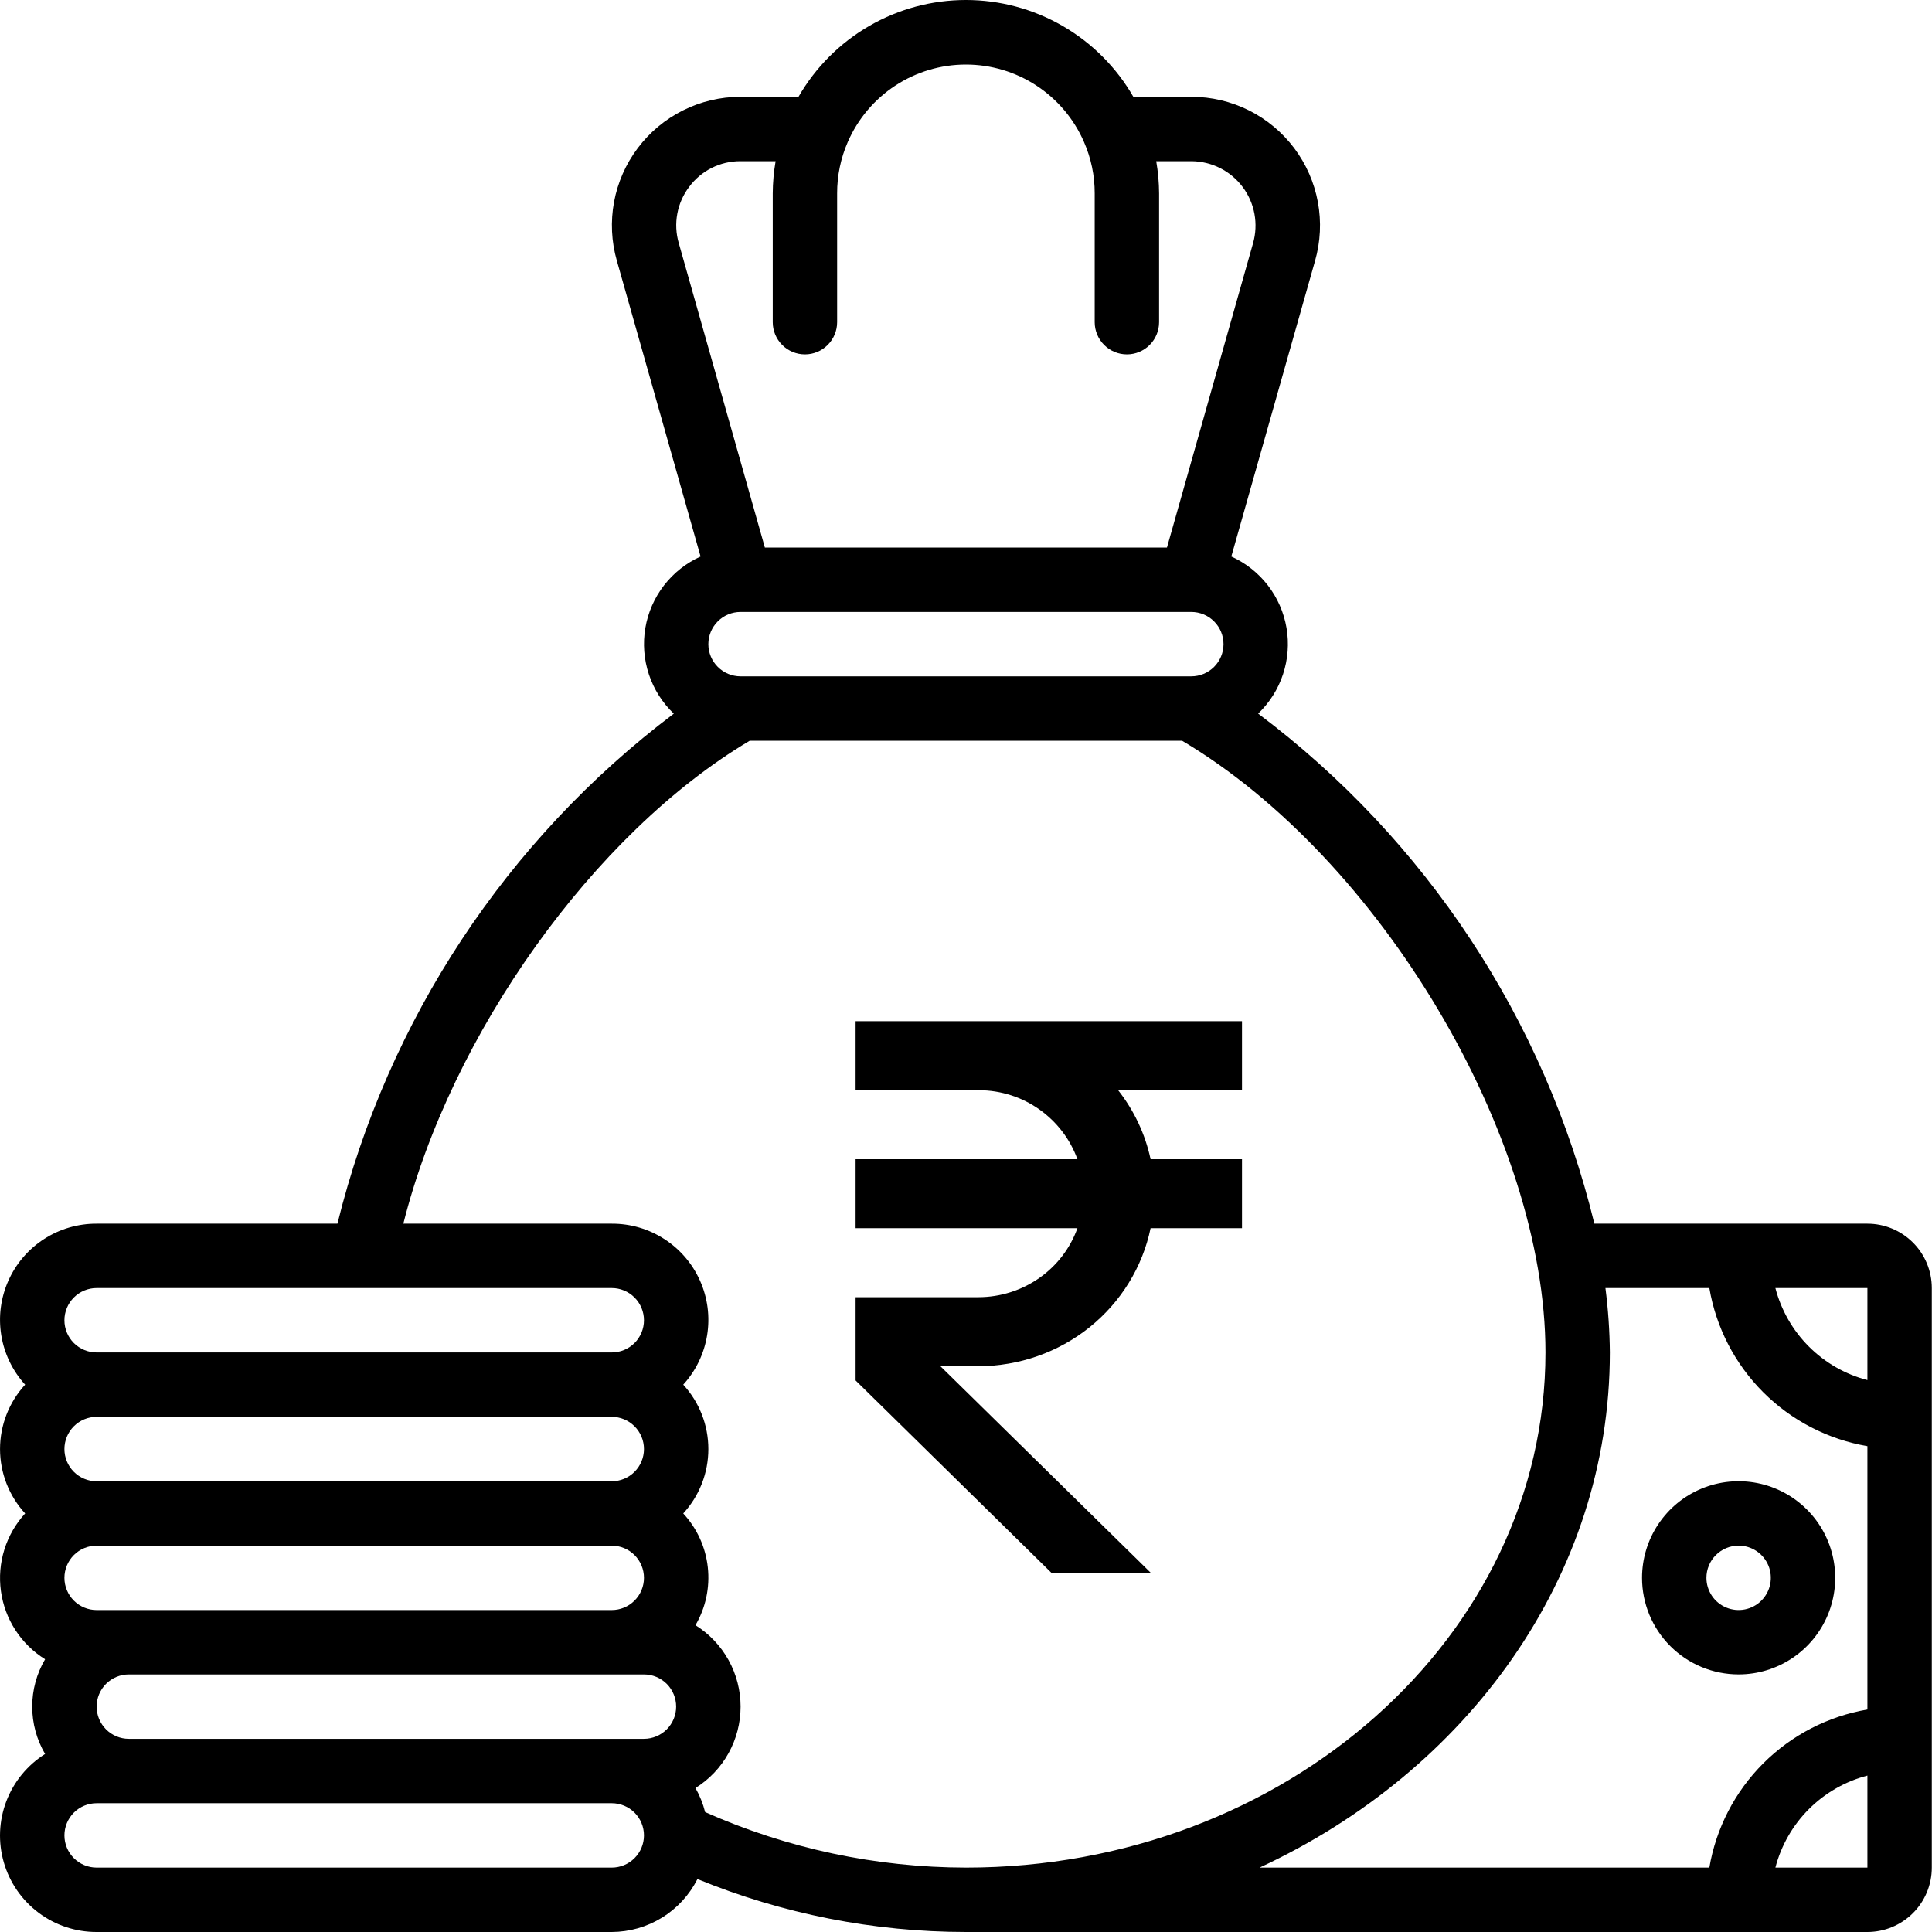
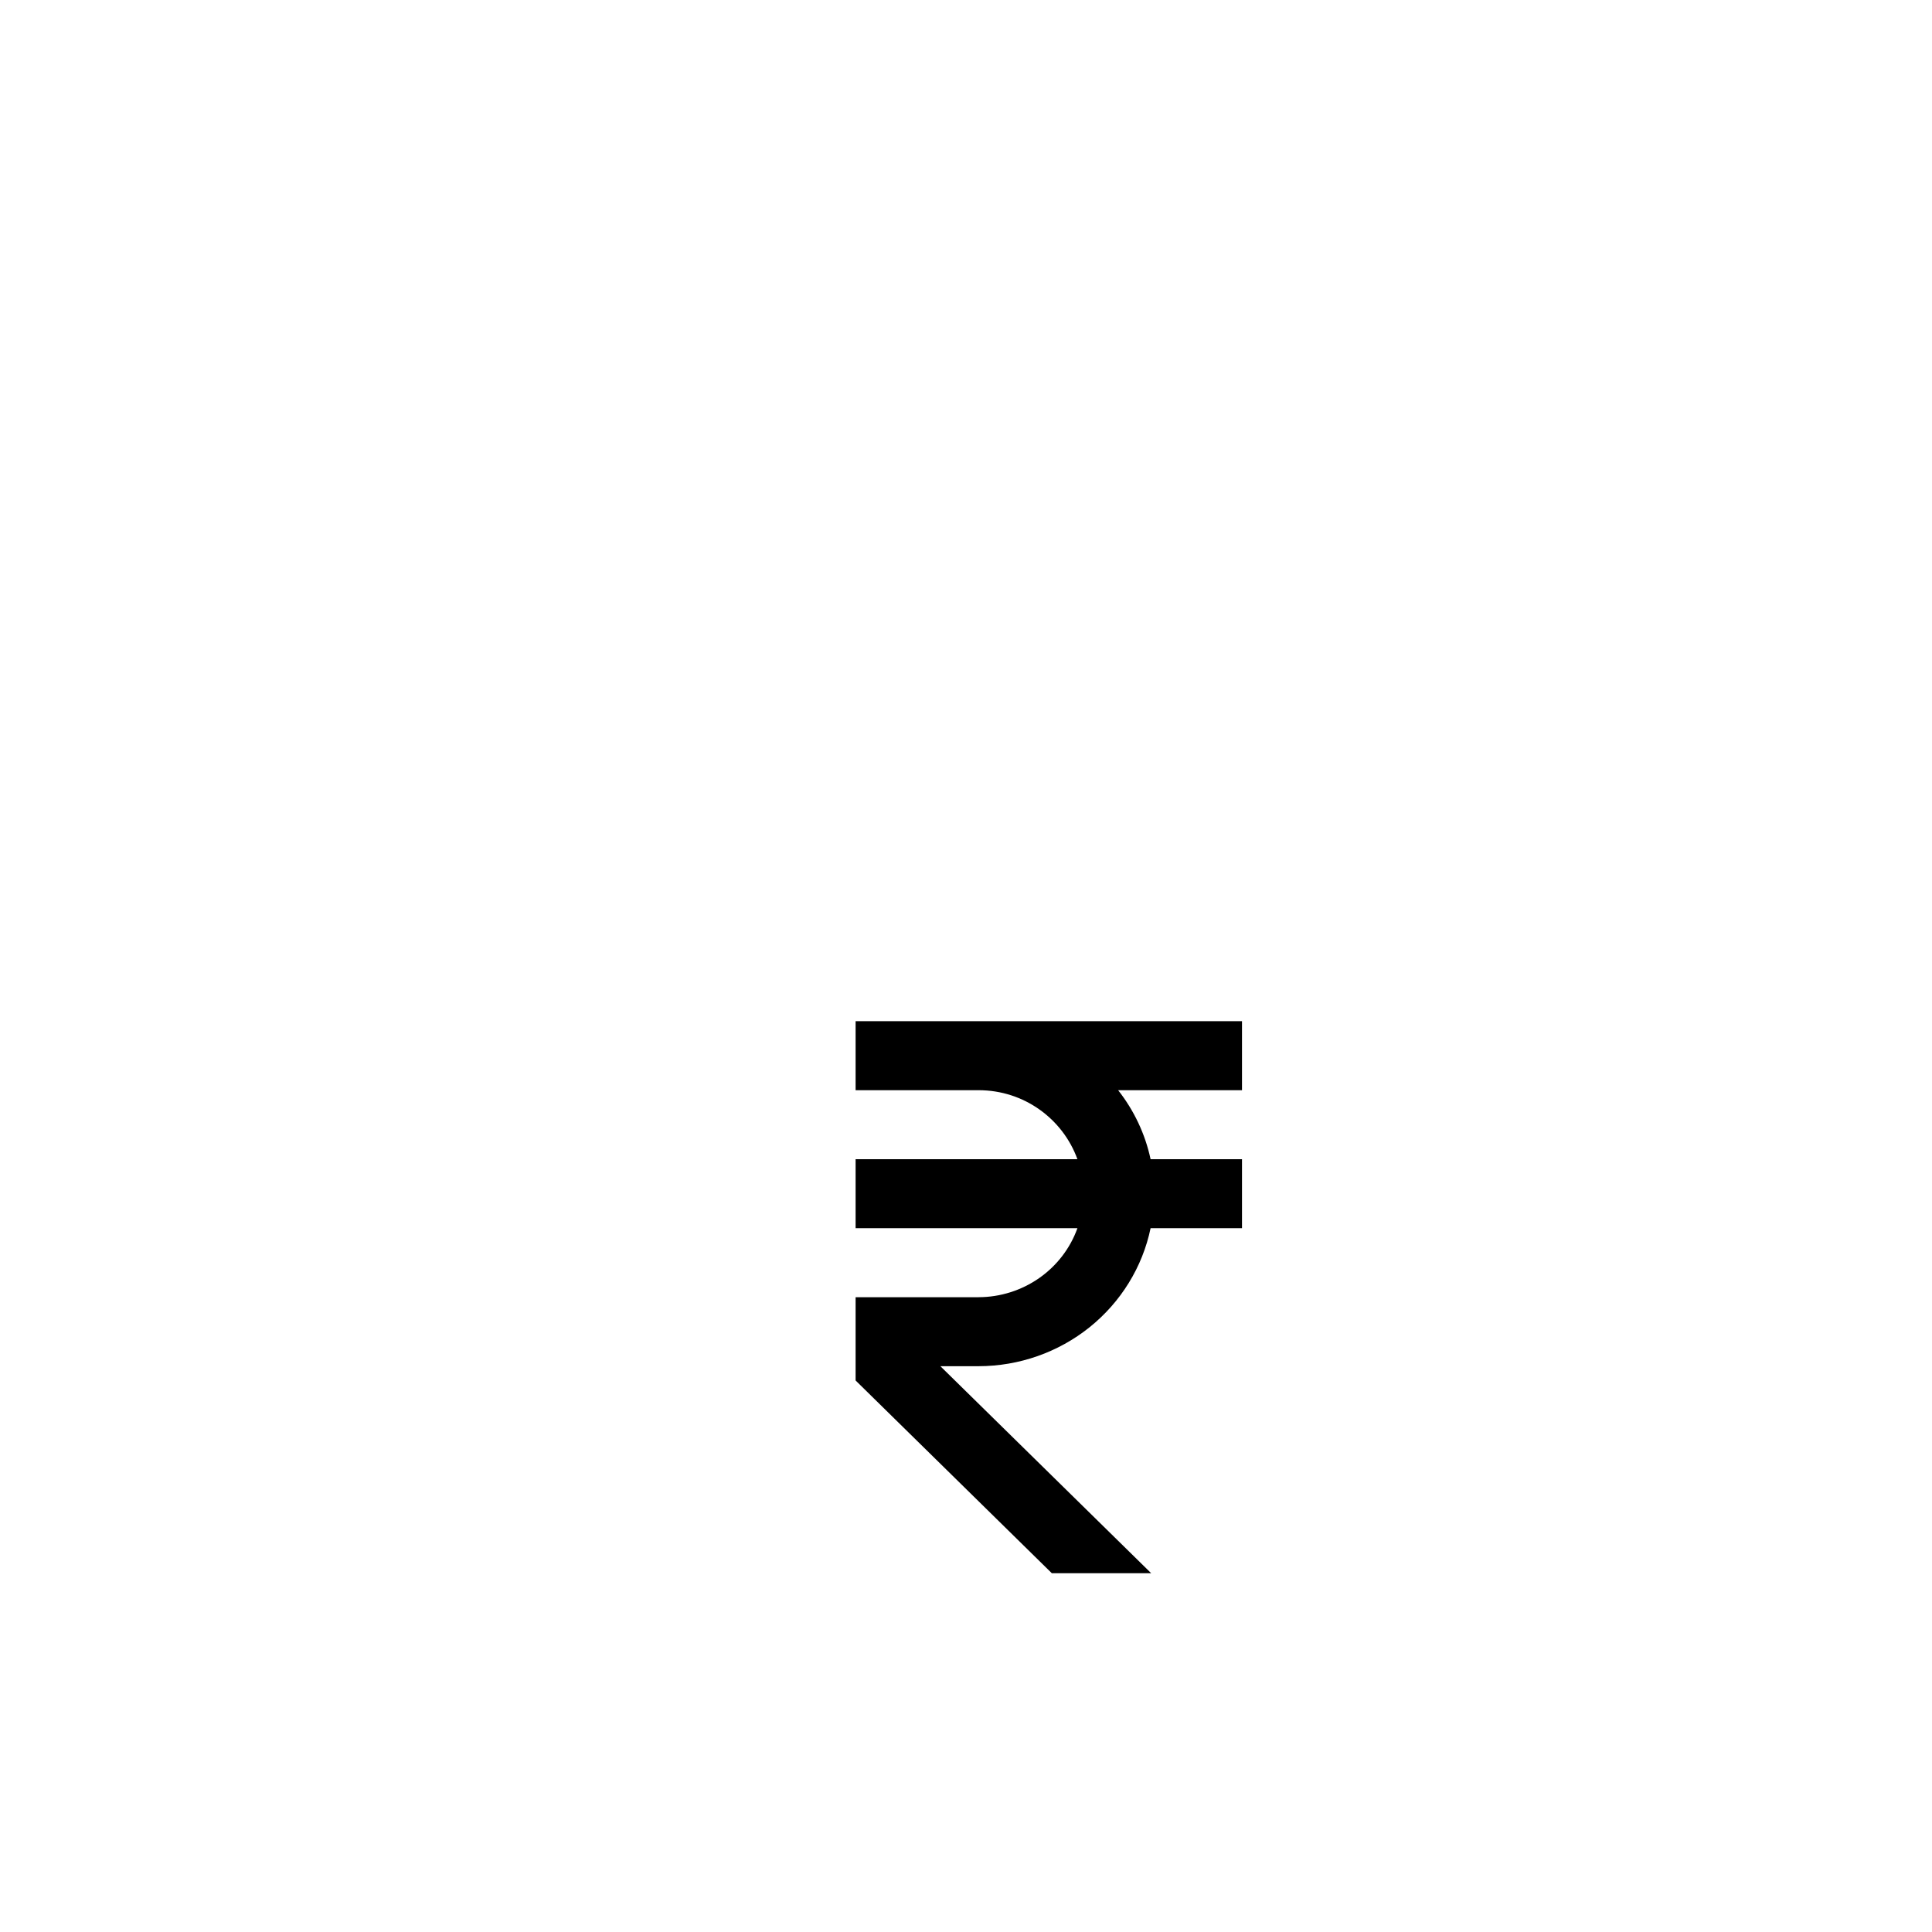
<svg xmlns="http://www.w3.org/2000/svg" width="70" height="70" viewBox="0 0 70 70" fill="none">
-   <path d="M67.66 44.336H57.767C55.969 36.951 51.663 30.418 45.585 25.855C45.997 25.461 46.307 24.972 46.486 24.431C46.665 23.89 46.709 23.312 46.613 22.75C46.517 22.188 46.285 21.659 45.936 21.207C45.587 20.756 45.133 20.398 44.613 20.163L47.646 9.453C47.845 8.76 47.88 8.03 47.749 7.321C47.618 6.612 47.324 5.943 46.891 5.366C46.457 4.79 45.896 4.322 45.251 3.999C44.606 3.677 43.895 3.508 43.173 3.507H41.063C40.45 2.441 39.566 1.556 38.501 0.94C37.436 0.324 36.227 0 34.997 0C33.767 0 32.559 0.324 31.494 0.94C30.429 1.556 29.545 2.441 28.931 3.507H26.82C26.099 3.509 25.389 3.677 24.745 4C24.101 4.322 23.54 4.789 23.107 5.365C22.673 5.941 22.38 6.609 22.248 7.317C22.117 8.026 22.152 8.755 22.35 9.447L25.383 20.163C24.863 20.398 24.408 20.757 24.059 21.208C23.71 21.659 23.478 22.19 23.382 22.752C23.287 23.314 23.331 23.892 23.51 24.433C23.69 24.975 24 25.464 24.413 25.857C18.349 30.434 14.046 36.959 12.226 44.336H3.501C2.824 44.333 2.161 44.527 1.593 44.895C1.024 45.263 0.575 45.788 0.301 46.407C0.026 47.025 -0.063 47.711 0.046 48.379C0.154 49.047 0.455 49.669 0.911 50.169C0.326 50.805 0.001 51.638 0.001 52.502C0.001 53.366 0.326 54.199 0.911 54.835C0.567 55.21 0.31 55.657 0.158 56.143C0.007 56.629 -0.036 57.142 0.033 57.646C0.102 58.151 0.281 58.634 0.558 59.061C0.835 59.488 1.202 59.849 1.634 60.118C1.328 60.638 1.167 61.231 1.167 61.834C1.167 62.438 1.328 63.03 1.634 63.55C0.992 63.954 0.499 64.555 0.229 65.264C-0.041 65.972 -0.073 66.75 0.138 67.478C0.348 68.207 0.791 68.847 1.397 69.302C2.004 69.757 2.742 70.002 3.501 70H22.165C22.809 69.998 23.44 69.817 23.988 69.479C24.536 69.141 24.979 68.657 25.27 68.082C28.357 69.347 31.661 69.998 34.997 70H67.66C68.279 70 68.872 69.754 69.31 69.317C69.748 68.879 69.993 68.286 69.993 67.667V46.669C69.993 46.05 69.748 45.457 69.31 45.02C68.872 44.582 68.279 44.336 67.66 44.336ZM67.66 50.003C66.858 49.795 66.126 49.376 65.54 48.789C64.954 48.203 64.535 47.471 64.326 46.669H67.66V50.003ZM26.831 24.505C26.522 24.505 26.225 24.382 26.007 24.163C25.788 23.945 25.665 23.648 25.665 23.338C25.665 23.029 25.788 22.732 26.007 22.514C26.225 22.295 26.522 22.172 26.831 22.172H43.163C43.472 22.172 43.769 22.295 43.988 22.514C44.207 22.732 44.33 23.029 44.33 23.338C44.33 23.648 44.207 23.945 43.988 24.163C43.769 24.382 43.472 24.505 43.163 24.505H26.831ZM24.972 6.767C25.186 6.479 25.465 6.245 25.785 6.084C26.106 5.923 26.46 5.84 26.819 5.84H28.102C28.035 6.226 28 6.616 27.998 7.007V11.673C27.998 11.982 28.121 12.279 28.34 12.498C28.558 12.717 28.855 12.84 29.165 12.84C29.474 12.84 29.771 12.717 29.989 12.498C30.208 12.279 30.331 11.982 30.331 11.673V7.007C30.329 6.365 30.461 5.729 30.718 5.141C31.081 4.308 31.679 3.599 32.439 3.101C33.199 2.603 34.088 2.338 34.996 2.338C35.904 2.338 36.793 2.603 37.553 3.101C38.313 3.599 38.911 4.308 39.274 5.141C39.532 5.729 39.665 6.365 39.663 7.007V11.673C39.663 11.982 39.786 12.279 40.005 12.498C40.224 12.717 40.52 12.84 40.83 12.84C41.139 12.84 41.436 12.717 41.655 12.498C41.873 12.279 41.996 11.982 41.996 11.673V7.007C41.994 6.616 41.959 6.226 41.892 5.84H43.175C43.534 5.843 43.888 5.929 44.209 6.091C44.53 6.253 44.809 6.487 45.024 6.775C45.24 7.063 45.386 7.396 45.451 7.75C45.516 8.103 45.499 8.467 45.4 8.813L42.281 19.839H27.713L24.593 8.807C24.492 8.461 24.474 8.096 24.54 7.742C24.606 7.387 24.754 7.054 24.972 6.767ZM3.501 46.669H22.165C22.475 46.669 22.771 46.792 22.99 47.011C23.209 47.23 23.332 47.526 23.332 47.836C23.332 48.145 23.209 48.442 22.99 48.661C22.771 48.879 22.475 49.002 22.165 49.002H3.501C3.191 49.002 2.895 48.879 2.676 48.661C2.457 48.442 2.334 48.145 2.334 47.836C2.334 47.526 2.457 47.23 2.676 47.011C2.895 46.792 3.191 46.669 3.501 46.669ZM3.501 61.834C3.501 61.525 3.624 61.228 3.842 61.009C4.061 60.791 4.358 60.668 4.667 60.668H23.332C23.641 60.668 23.938 60.791 24.157 61.009C24.375 61.228 24.498 61.525 24.498 61.834C24.498 62.144 24.375 62.44 24.157 62.659C23.938 62.878 23.641 63.001 23.332 63.001H4.667C4.358 63.001 4.061 62.878 3.842 62.659C3.624 62.44 3.501 62.144 3.501 61.834ZM3.501 58.335C3.191 58.335 2.895 58.212 2.676 57.993C2.457 57.774 2.334 57.477 2.334 57.168C2.334 56.859 2.457 56.562 2.676 56.343C2.895 56.124 3.191 56.002 3.501 56.002H22.165C22.475 56.002 22.771 56.124 22.99 56.343C23.209 56.562 23.332 56.859 23.332 57.168C23.332 57.477 23.209 57.774 22.99 57.993C22.771 58.212 22.475 58.335 22.165 58.335H3.501ZM2.334 52.502C2.334 52.193 2.457 51.896 2.676 51.677C2.895 51.458 3.191 51.335 3.501 51.335H22.165C22.475 51.335 22.771 51.458 22.99 51.677C23.209 51.896 23.332 52.193 23.332 52.502C23.332 52.811 23.209 53.108 22.99 53.327C22.771 53.546 22.475 53.669 22.165 53.669H3.501C3.191 53.669 2.895 53.546 2.676 53.327C2.457 53.108 2.334 52.811 2.334 52.502ZM22.165 67.667H3.501C3.191 67.667 2.895 67.544 2.676 67.325C2.457 67.106 2.334 66.81 2.334 66.5C2.334 66.191 2.457 65.894 2.676 65.675C2.895 65.457 3.191 65.334 3.501 65.334H22.165C22.475 65.334 22.771 65.457 22.99 65.675C23.209 65.894 23.332 66.191 23.332 66.5C23.332 66.81 23.209 67.106 22.99 67.325C22.771 67.544 22.475 67.667 22.165 67.667ZM25.548 65.656C25.471 65.351 25.354 65.058 25.198 64.784C25.698 64.472 26.111 64.037 26.397 63.521C26.683 63.005 26.833 62.424 26.833 61.834C26.833 61.244 26.683 60.664 26.397 60.148C26.111 59.632 25.698 59.197 25.198 58.884C25.569 58.251 25.725 57.515 25.645 56.786C25.566 56.057 25.253 55.373 24.755 54.835C25.34 54.199 25.665 53.366 25.665 52.502C25.665 51.638 25.34 50.805 24.755 50.169C25.211 49.669 25.512 49.047 25.62 48.379C25.729 47.711 25.64 47.025 25.365 46.407C25.091 45.788 24.642 45.263 24.073 44.895C23.505 44.527 22.842 44.333 22.165 44.336H14.614C16.338 37.468 21.521 30.19 27.164 26.838H42.829C49.99 31.082 55.995 41.151 55.995 49.002C55.995 59.294 46.575 67.667 34.997 67.667C31.742 67.663 28.523 66.978 25.548 65.656ZM58.328 49.002C58.321 48.222 58.267 47.443 58.168 46.669H61.933C62.177 48.099 62.859 49.418 63.885 50.444C64.911 51.47 66.23 52.153 67.66 52.397V61.939C66.23 62.184 64.911 62.866 63.885 63.892C62.859 64.918 62.177 66.237 61.933 67.667H45.637C53.161 64.178 58.328 57.13 58.328 49.002ZM64.326 67.667C64.535 66.865 64.954 66.133 65.54 65.547C66.126 64.961 66.858 64.542 67.66 64.333V67.667H64.326Z" fill="black" />
-   <path d="M62.994 60.667C63.686 60.667 64.362 60.462 64.938 60.077C65.513 59.693 65.962 59.146 66.227 58.507C66.492 57.867 66.561 57.164 66.426 56.485C66.291 55.806 65.958 55.182 65.468 54.693C64.979 54.204 64.355 53.87 63.676 53.735C62.998 53.6 62.294 53.669 61.654 53.934C61.015 54.199 60.468 54.648 60.084 55.223C59.699 55.799 59.494 56.475 59.494 57.168C59.494 58.096 59.863 58.986 60.519 59.642C61.175 60.298 62.066 60.667 62.994 60.667ZM62.994 56.001C63.224 56.001 63.45 56.069 63.642 56.198C63.834 56.326 63.983 56.508 64.072 56.721C64.16 56.934 64.183 57.169 64.138 57.395C64.093 57.621 63.982 57.829 63.819 57.992C63.656 58.156 63.448 58.267 63.221 58.312C62.995 58.357 62.761 58.334 62.547 58.245C62.334 58.157 62.152 58.008 62.024 57.816C61.896 57.624 61.827 57.398 61.827 57.168C61.827 56.858 61.95 56.562 62.169 56.343C62.388 56.124 62.684 56.001 62.994 56.001Z" fill="black" />
  <path d="M45 39.5V37H31V39.5H35.455C37.112 39.5 38.51 40.547 39.037 42H31V44.5H39.037C38.776 45.229 38.291 45.861 37.65 46.308C37.008 46.756 36.242 46.998 35.455 47H31V50.017L38.109 57H41.709L34.072 49.5H35.455C36.921 49.498 38.341 49 39.477 48.089C40.612 47.178 41.394 45.91 41.688 44.5H45V42H41.688C41.493 41.09 41.091 40.236 40.512 39.5H45Z" fill="black" />
</svg>